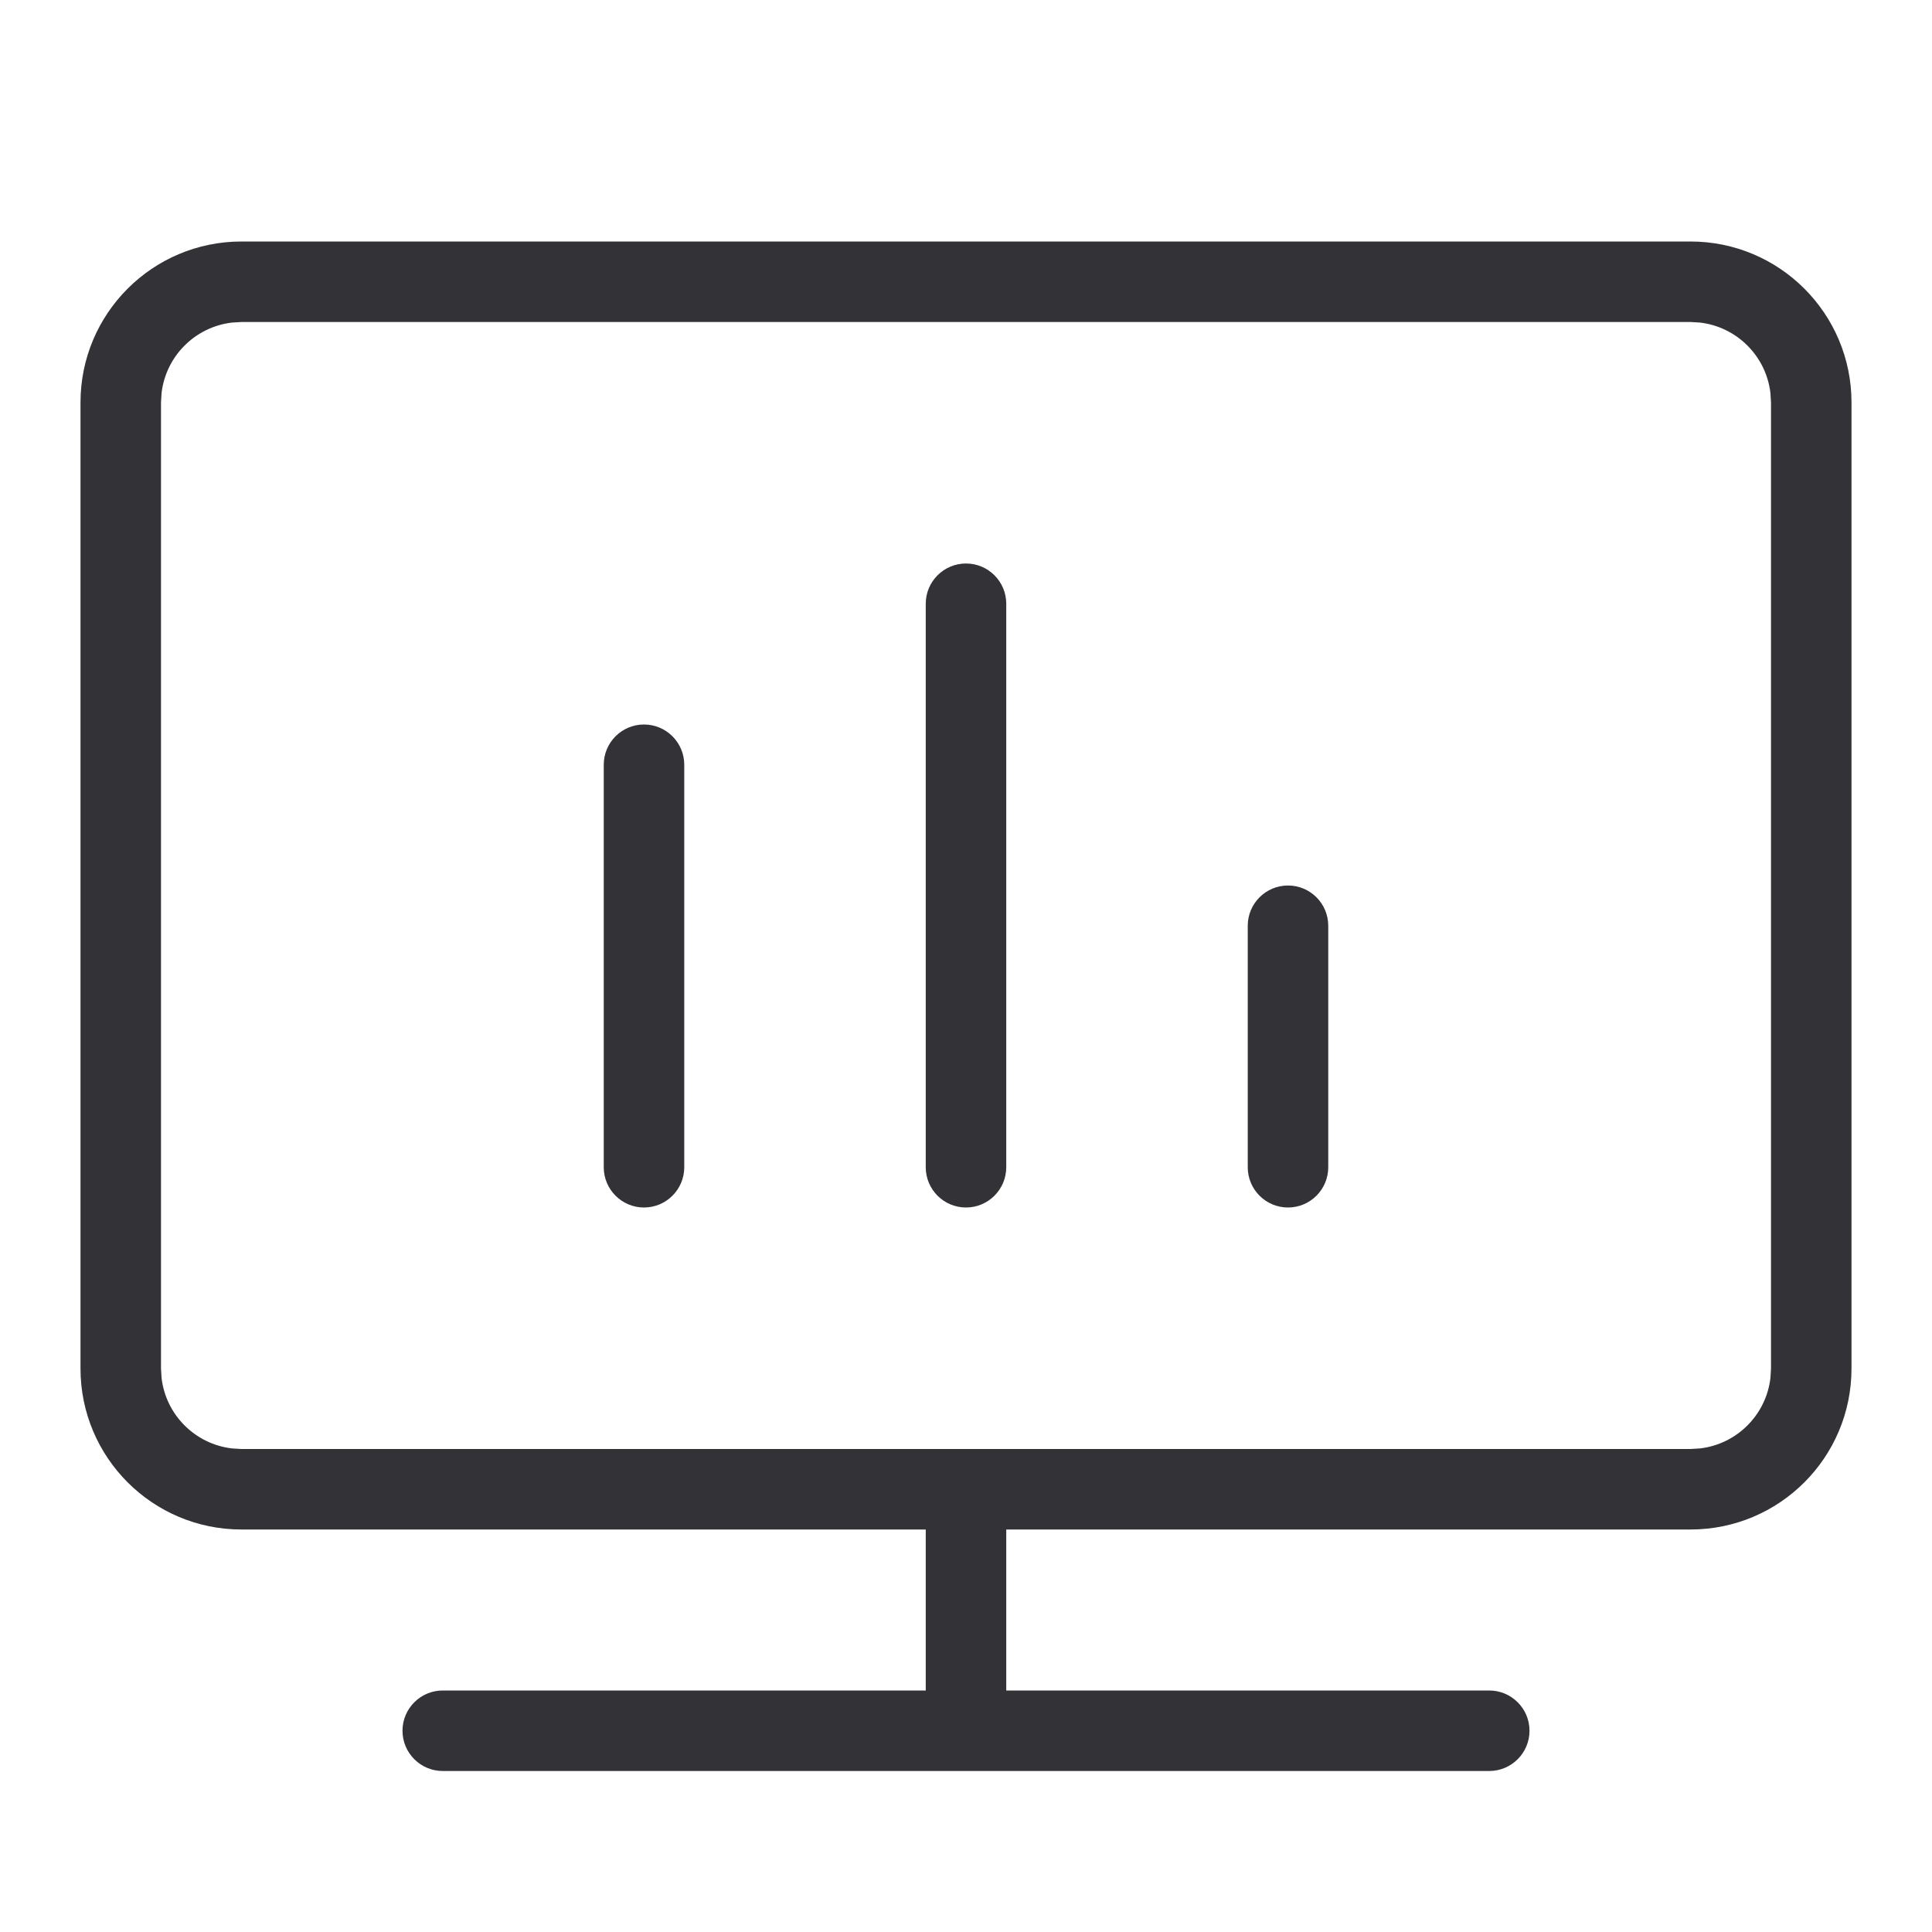
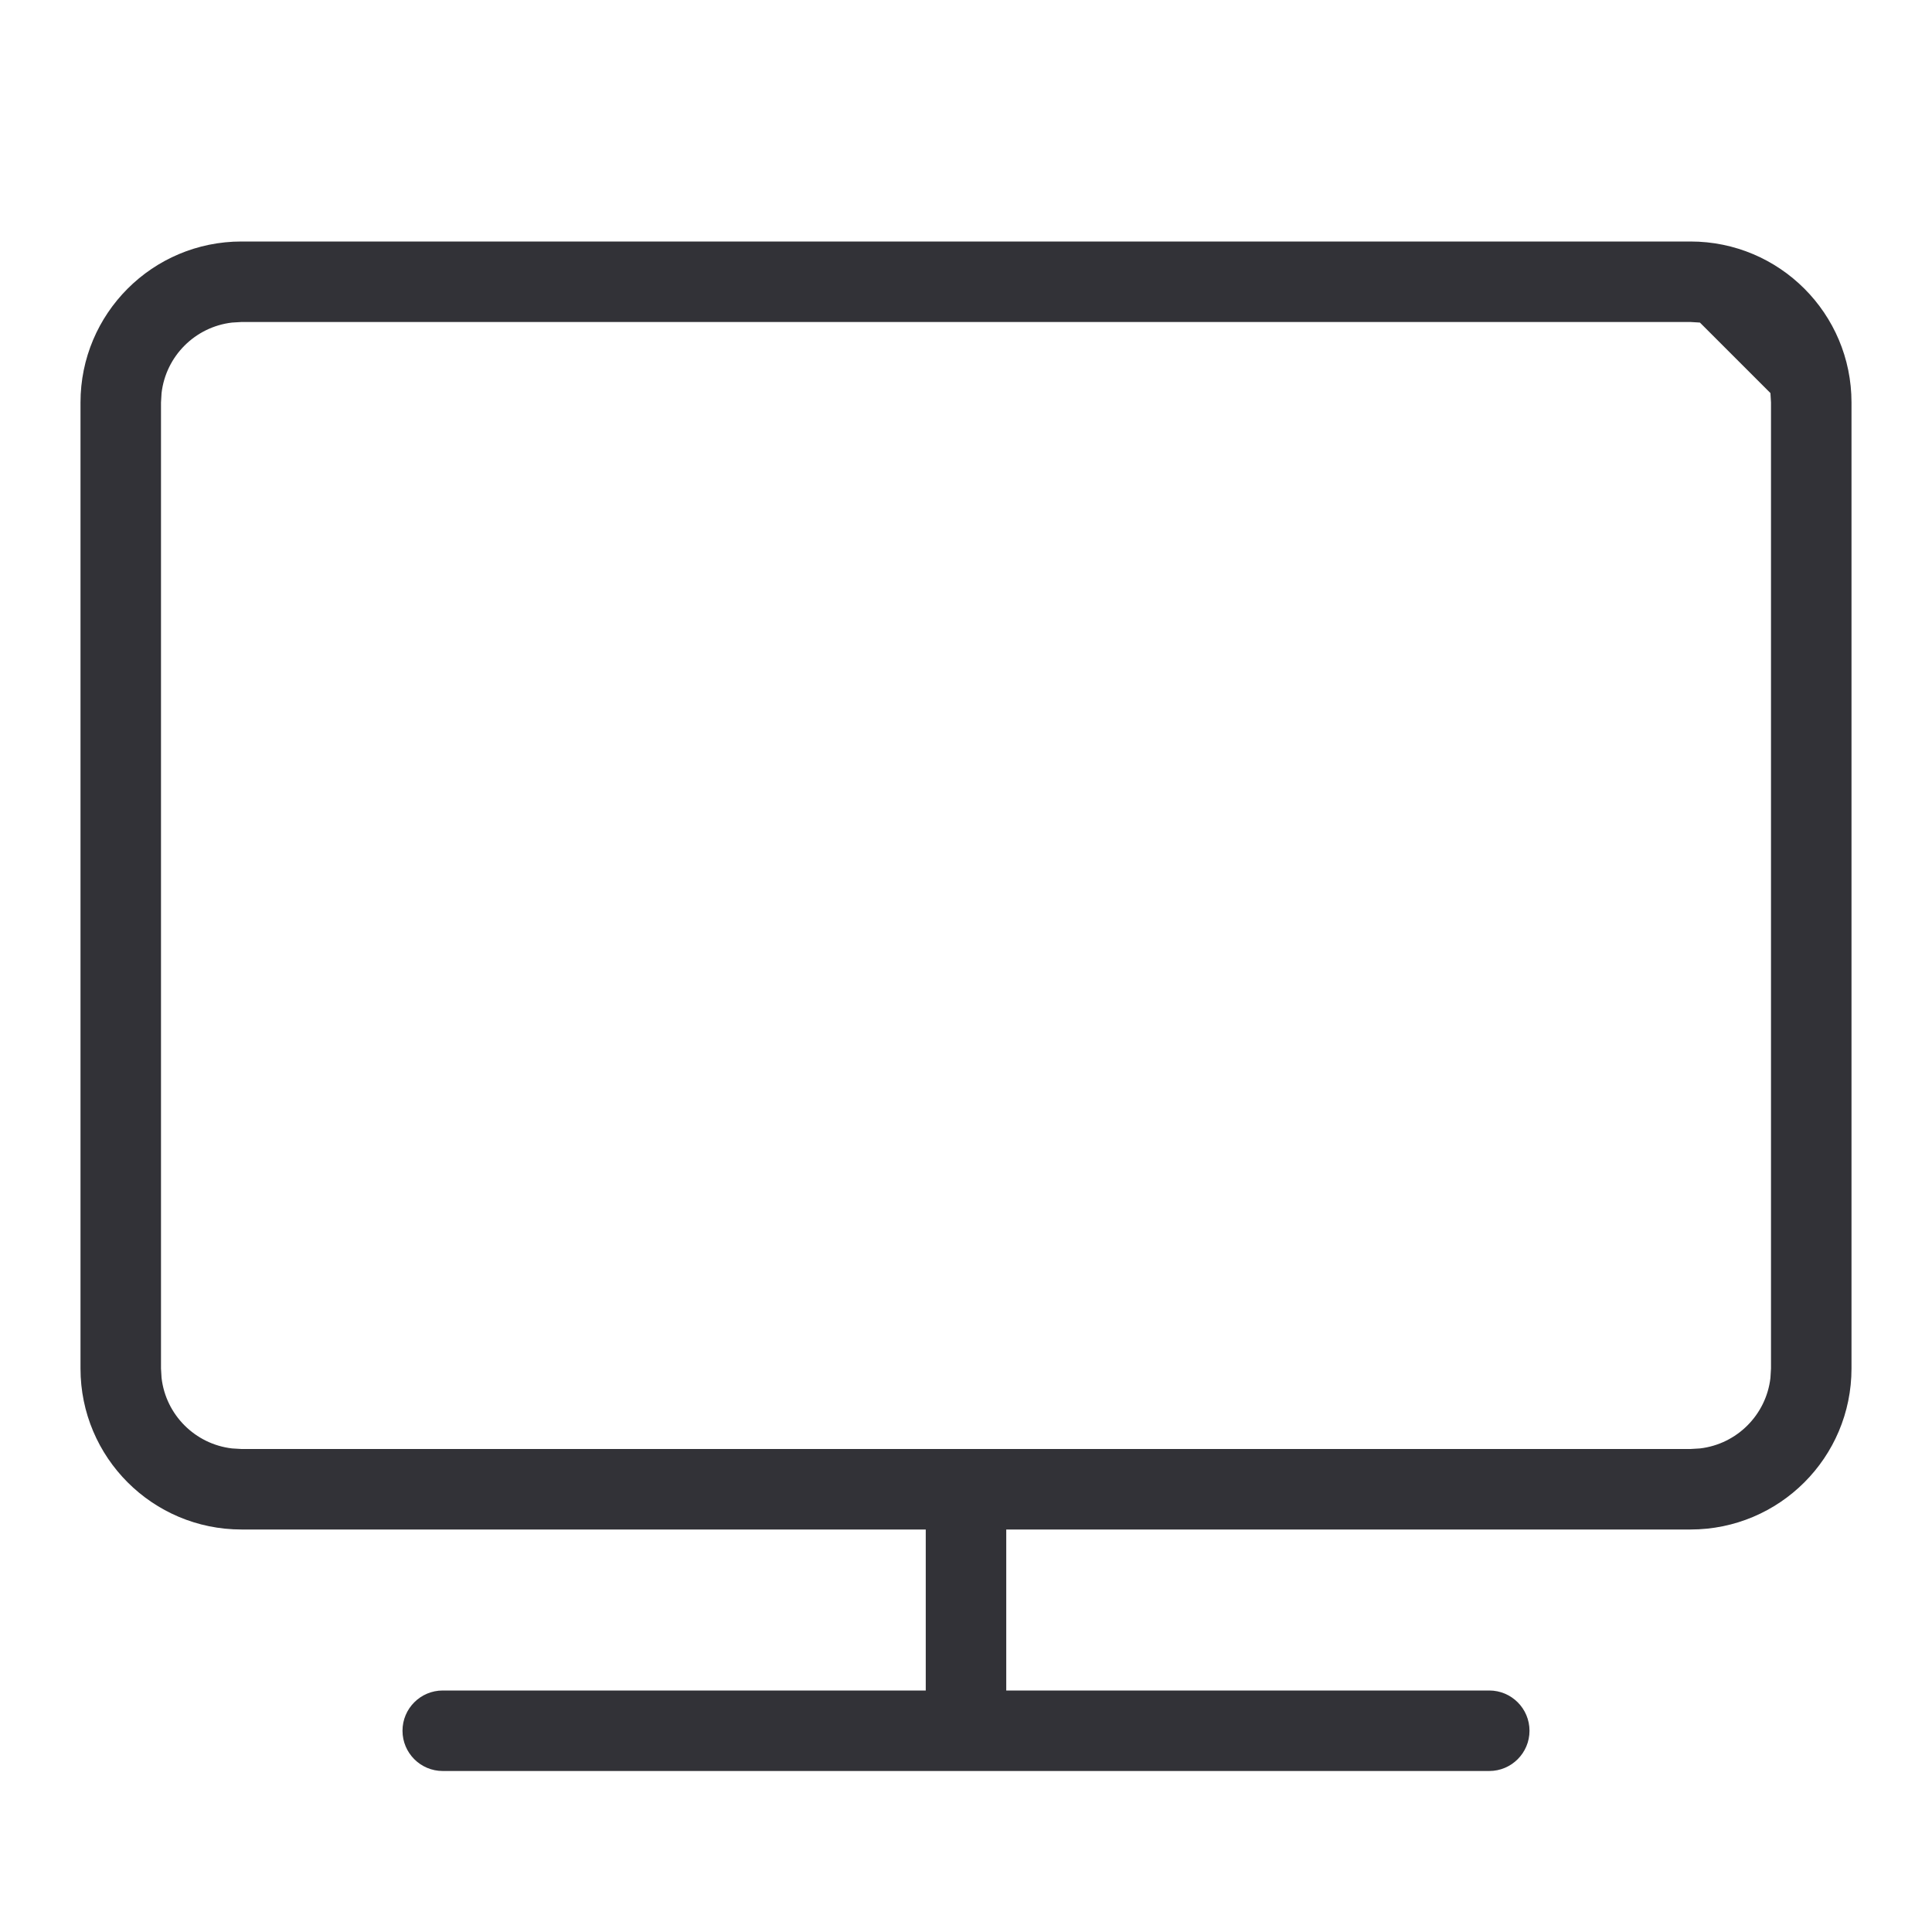
<svg xmlns="http://www.w3.org/2000/svg" width="24px" height="24px" viewBox="0 0 24 24" version="1.1">
  <title>34) icon/bars/pie_chart</title>
  <g id="Symbols" stroke="none" stroke-width="1" fill="none" fill-rule="evenodd">
    <g id="1px" fill="#323237" transform="translate(1, 3)">
-       <path d="M4.5,19 C4.224,19 4,18.776 4,18.5 C4,18.224 4.224,18 4.5,18 L10.5,18 L10.5,16 L2,16 C0.895,16 0,15.105 0,14 L0,2 C0,0.895 0.895,0 2,0 L20,0 C21.105,0 22,0.895 22,2 L22,14 C22,15.105 21.105,16 20,16 L11.5,16 L11.5,18 L17.5,18 C17.776,18 18,18.224 18,18.5 C18,18.776 17.776,19 17.5,19 L4.5,19 Z M20,1 L2,1 L1.883,1.007 C1.424,1.06 1.06,1.424 1.007,1.883 L1.007,1.883 L1,2 L1,14 L1.007,14.117 C1.06,14.576 1.424,14.94 1.883,14.993 L1.883,14.993 L2,15 L20,15 L20.117,14.993 C20.576,14.94 20.94,14.576 20.993,14.117 L20.993,14.117 L21,14 L21,2 L20.993,1.883 C20.94,1.424 20.576,1.06 20.117,1.007 L20.117,1.007 L20,1 Z" id="Rectangle" fill-rule="nonzero" />
-       <path d="M7,6 C7.276,6 7.5,6.224 7.5,6.5 L7.5,11.5 C7.5,11.776 7.276,12 7,12 C6.724,12 6.5,11.776 6.5,11.5 L6.5,6.5 C6.5,6.224 6.724,6 7,6 Z M15,8 C15.276,8 15.5,8.224 15.5,8.5 L15.5,11.5 C15.5,11.776 15.276,12 15,12 C14.724,12 14.5,11.776 14.5,11.5 L14.5,8.5 C14.5,8.224 14.724,8 15,8 Z M11,4 C11.276,4 11.5,4.224 11.5,4.5 L11.5,11.5 C11.5,11.776 11.276,12 11,12 C10.724,12 10.5,11.776 10.5,11.5 L10.5,4.5 C10.5,4.224 10.724,4 11,4 Z" id="Rectangle-Copy-4" />
+       <path d="M4.5,19 C4.224,19 4,18.776 4,18.5 C4,18.224 4.224,18 4.5,18 L10.5,18 L10.5,16 L2,16 C0.895,16 0,15.105 0,14 L0,2 C0,0.895 0.895,0 2,0 L20,0 C21.105,0 22,0.895 22,2 L22,14 C22,15.105 21.105,16 20,16 L11.5,16 L11.5,18 L17.5,18 C17.776,18 18,18.224 18,18.5 C18,18.776 17.776,19 17.5,19 L4.5,19 Z M20,1 L2,1 L1.883,1.007 C1.424,1.06 1.06,1.424 1.007,1.883 L1.007,1.883 L1,2 L1,14 L1.007,14.117 C1.06,14.576 1.424,14.94 1.883,14.993 L1.883,14.993 L2,15 L20,15 L20.117,14.993 C20.576,14.94 20.94,14.576 20.993,14.117 L20.993,14.117 L21,14 L21,2 L20.993,1.883 L20.117,1.007 L20,1 Z" id="Rectangle" fill-rule="nonzero" />
    </g>
  </g>
</svg>